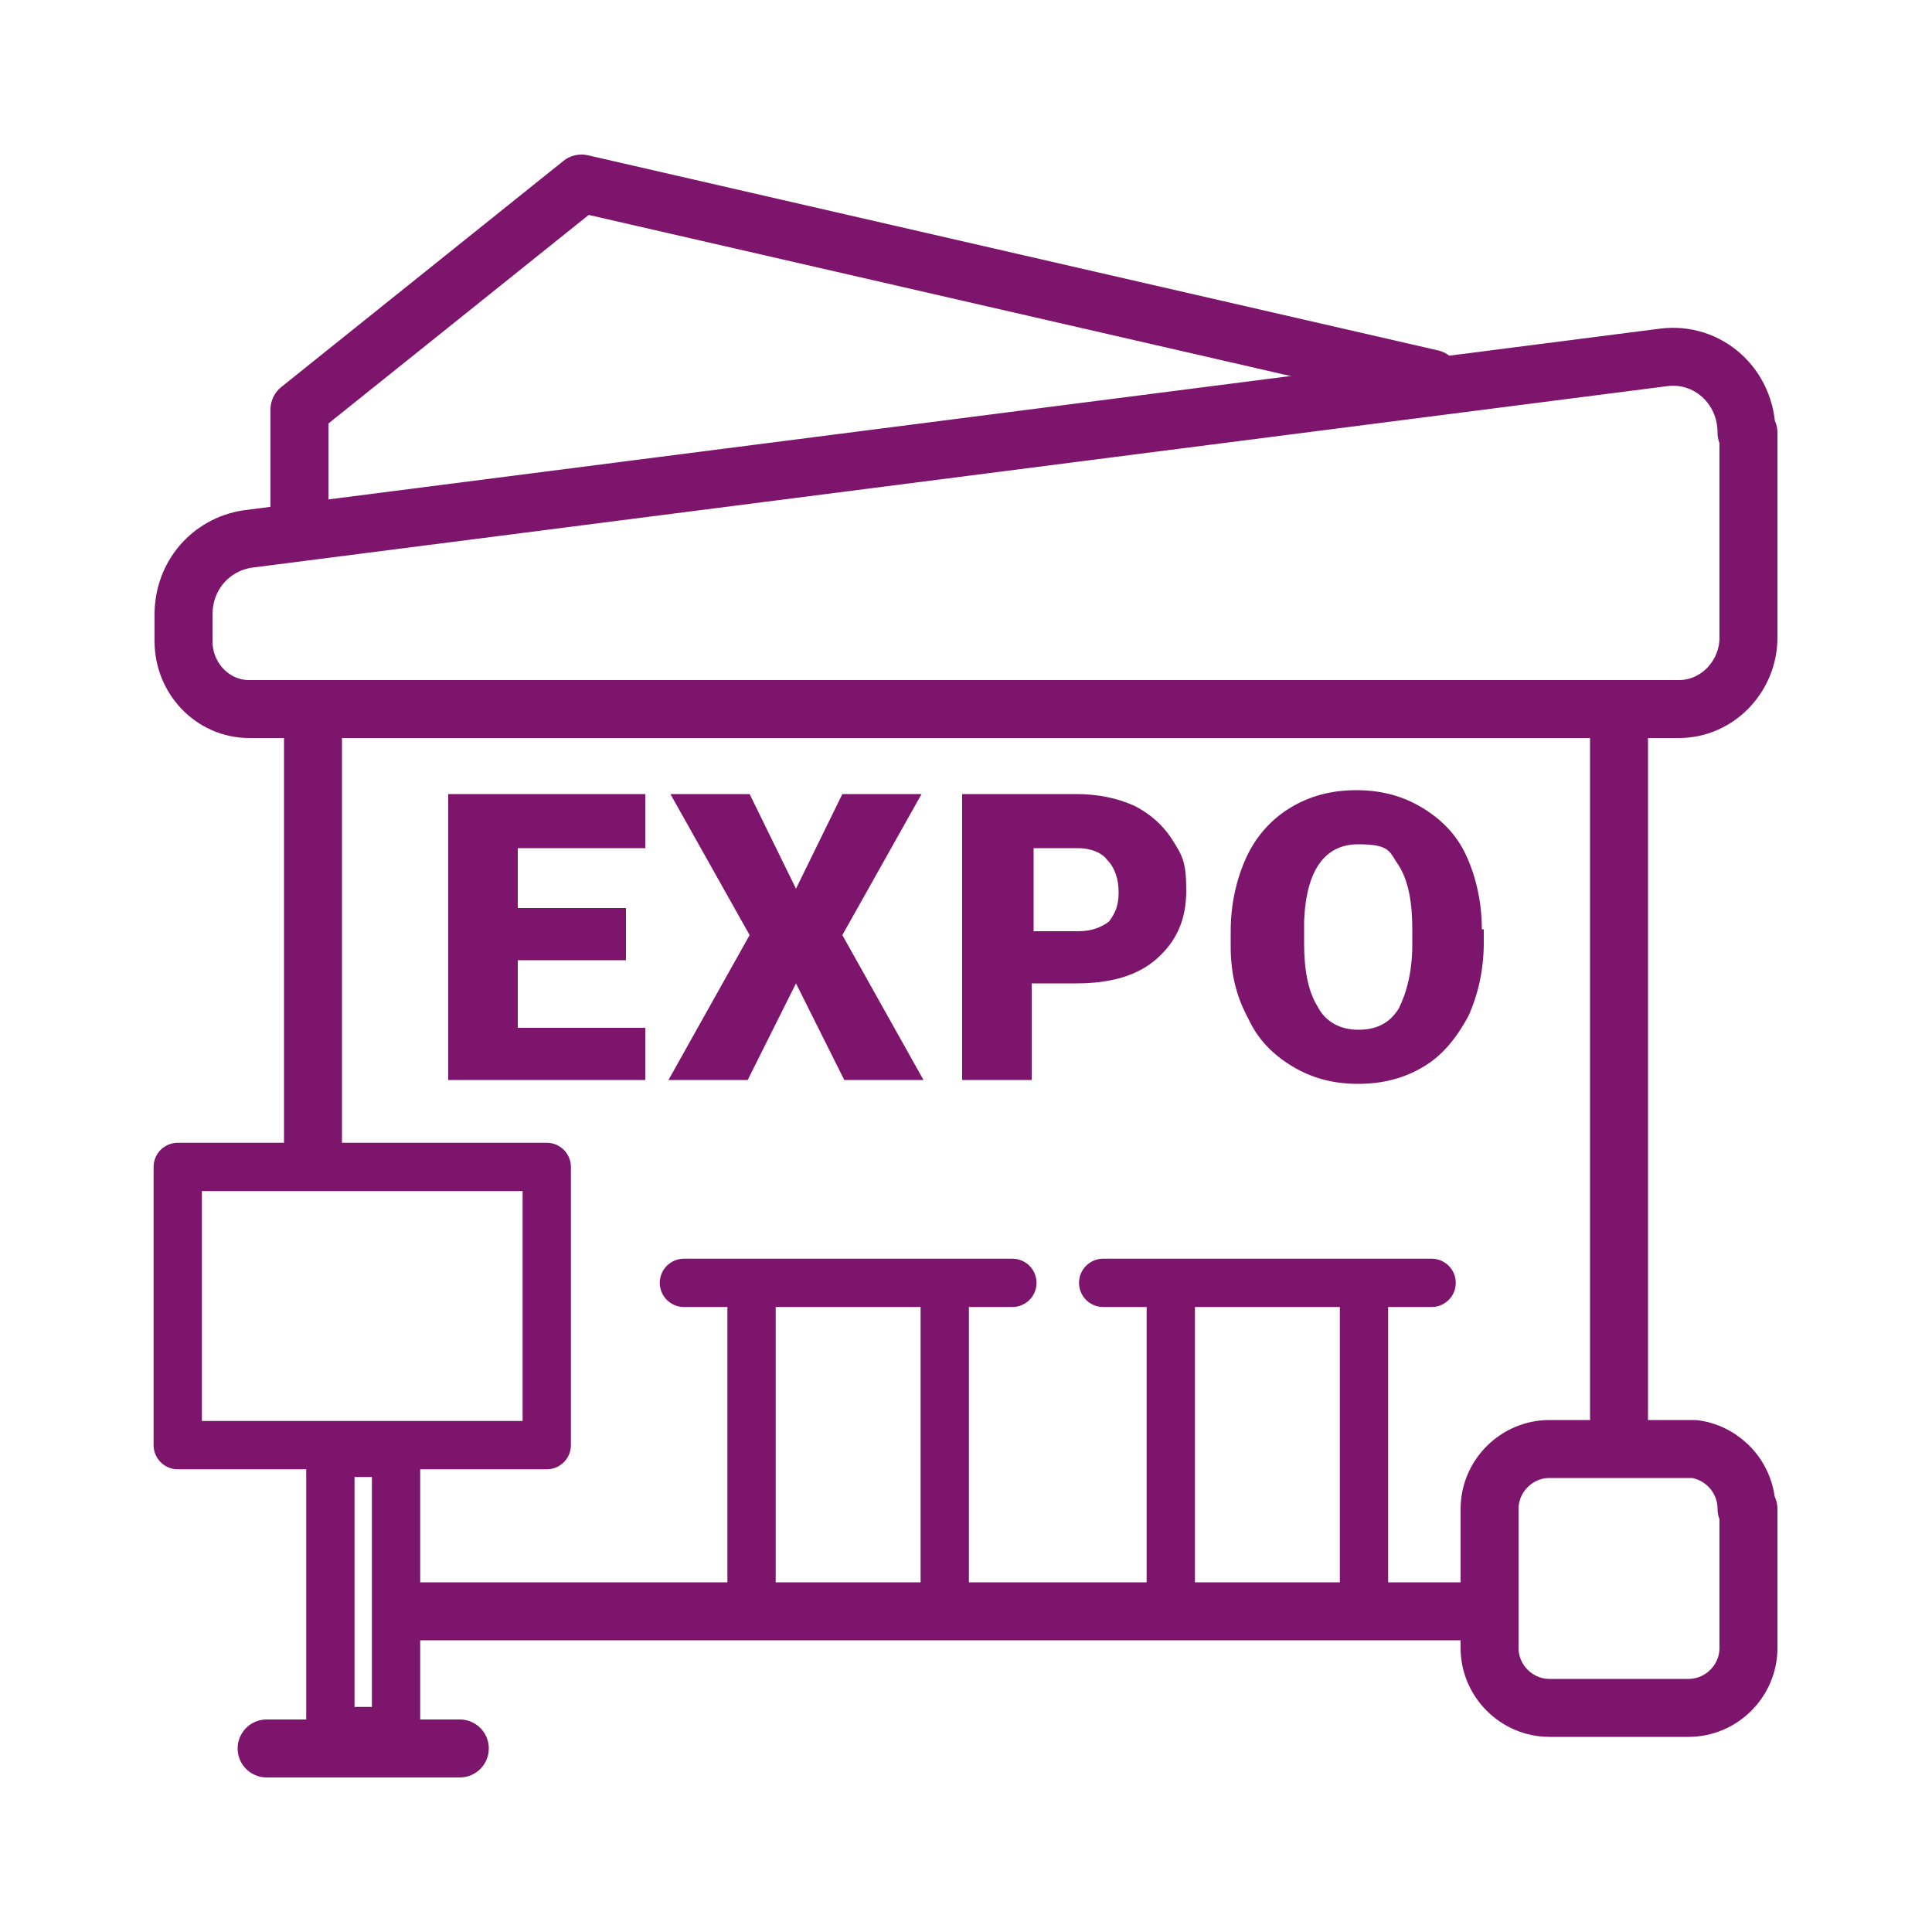
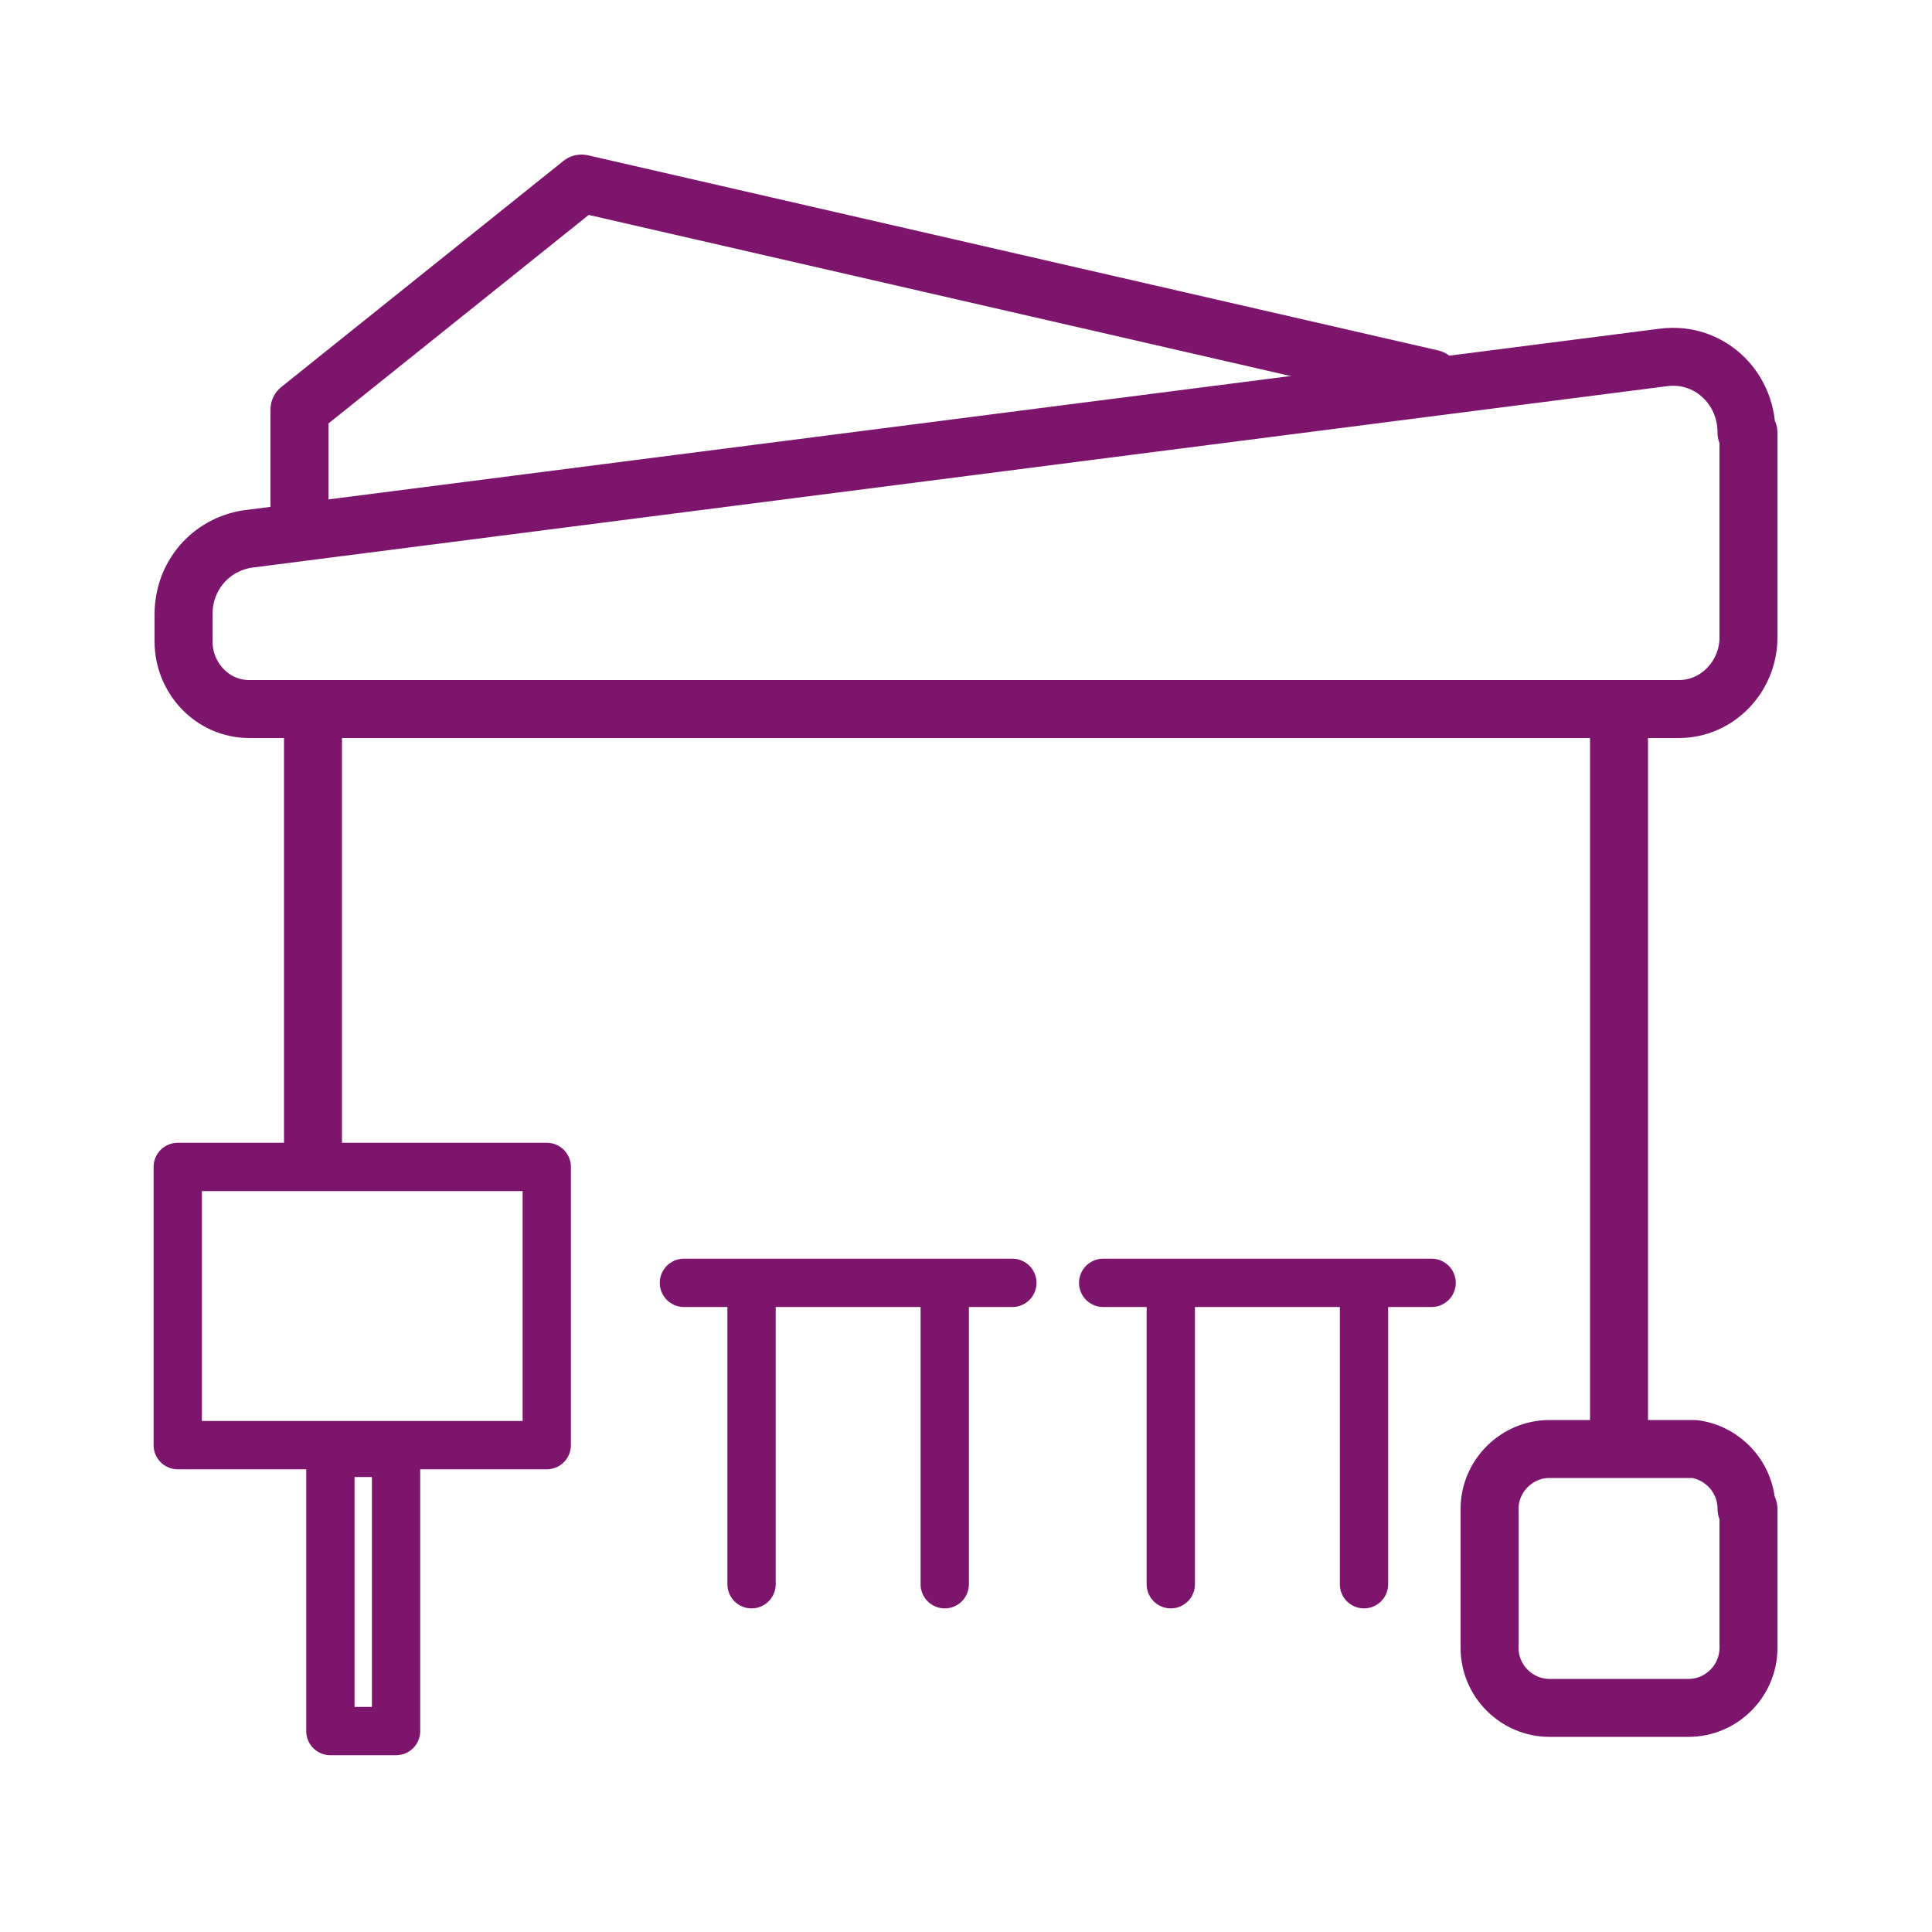
<svg xmlns="http://www.w3.org/2000/svg" id="Ebene_1" data-name="Ebene 1" version="1.1" viewBox="0 0 100 100">
  <defs>
    <style>
      .cls-1 {
        clip-path: url(#clippath-2);
      }

      .cls-2 {
        fill: #7e156d;
      }

      .cls-2, .cls-3 {
        stroke-width: 0px;
      }

      .cls-3, .cls-4, .cls-5 {
        fill: none;
      }

      .cls-6 {
        clip-path: url(#clippath-1);
      }

      .cls-4 {
        stroke-width: 2.5px;
      }

      .cls-4, .cls-5 {
        stroke: #7e156d;
        stroke-linecap: round;
        stroke-linejoin: round;
      }

      .cls-7 {
        clip-path: url(#clippath);
      }

      .cls-5 {
        stroke-width: 3px;
      }
    </style>
    <clipPath id="clippath">
      <rect class="cls-3" width="100" height="100" />
    </clipPath>
    <clipPath id="clippath-1">
      <rect class="cls-3" width="100" height="100" />
    </clipPath>
    <clipPath id="clippath-2">
-       <rect class="cls-3" width="100" height="100" />
-     </clipPath>
+       </clipPath>
  </defs>
  <g class="cls-7">
    <path class="cls-5" d="M90.5,78.1v7.2c0,1.7-1.4,3.1-3.1,3.1h-7.2c-1.7,0-3.1-1.4-3.1-3.1v-7.2c0-1.7,1.4-3.1,3.1-3.1h7.2c.1,0,.2,0,.3,0,1.5.2,2.7,1.5,2.7,3.1Z" />
  </g>
-   <line class="cls-5" x1="21.5" y1="83.4" x2="76.5" y2="83.4" />
  <g class="cls-6">
    <path class="cls-5" d="M90.5,22.4v10.6c0,2-1.6,3.7-3.6,3.7H12.9c-1.9,0-3.4-1.6-3.4-3.5v-1.4c0-2,1.4-3.6,3.3-3.9l73.3-9.4c2.3-.3,4.3,1.5,4.3,3.9Z" />
  </g>
  <polyline class="cls-5" points="15.5 27.1 15.5 21.2 30.1 9.5 74.1 19.6" />
  <g class="cls-1">
-     <path class="cls-2" d="M73.1,48.9c0,1.4-.3,2.5-.7,3.3-.5.8-1.2,1.1-2.1,1.1s-1.7-.4-2.1-1.2c-.5-.8-.7-1.9-.7-3.3v-1.1c.1-2.7,1.1-4,2.8-4s1.6.4,2.1,1.1c.5.8.7,1.9.7,3.3v.7ZM76.7,48.1c0-1.4-.3-2.7-.8-3.8-.5-1.1-1.3-1.9-2.3-2.5-1-.6-2.1-.9-3.4-.9s-2.4.3-3.4.9c-1,.6-1.8,1.5-2.3,2.6-.5,1.1-.8,2.4-.8,3.8v.8c0,1.4.3,2.6.9,3.7.5,1.1,1.3,1.9,2.3,2.5,1,.6,2.1.9,3.4.9s2.4-.3,3.4-.9,1.7-1.5,2.3-2.6c.5-1.1.8-2.4.8-3.8v-.7ZM53.4,43.9h2.4c.6,0,1.2.2,1.5.6.4.4.6,1,.6,1.7s-.2,1.1-.5,1.5c-.4.3-.9.5-1.6.5h-2.3v-4.3ZM55.7,50.9c1.8,0,3.2-.4,4.2-1.3,1-.9,1.5-2,1.5-3.5s-.2-1.8-.7-2.6c-.5-.8-1.2-1.4-2-1.8-.9-.4-1.9-.6-3-.6h-5.9v14.8h3.6v-5h2.3ZM38.8,41.1h-4.1l4.1,7.3-4.2,7.5h4.1l2.5-5,2.5,5h4.1l-4.2-7.5,4.1-7.3h-4.1l-2.4,4.9-2.4-4.9ZM32.4,47h-5.6v-3.1h6.6v-2.8h-10.2v14.8h10.2v-2.7h-6.6v-3.5h5.6v-2.6Z" />
-   </g>
+     </g>
  <line class="cls-4" x1="35.4" y1="66.4" x2="52.4" y2="66.4" />
  <line class="cls-4" x1="38.9" y1="67.7" x2="38.9" y2="82" />
  <line class="cls-4" x1="48.9" y1="67.7" x2="48.9" y2="82" />
  <line class="cls-4" x1="57.1" y1="66.4" x2="74.1" y2="66.4" />
  <line class="cls-4" x1="60.6" y1="67.7" x2="60.6" y2="82" />
  <line class="cls-4" x1="70.6" y1="67.7" x2="70.6" y2="82" />
  <line class="cls-5" x1="16.2" y1="38.1" x2="16.2" y2="59.5" />
  <line class="cls-5" x1="83.8" y1="38.1" x2="83.8" y2="73.5" />
  <rect class="cls-4" x="9.2" y="60.4" width="19.1" height="14.4" />
  <rect class="cls-4" x="17.1" y="75.2" width="3.4" height="14.4" />
-   <line class="cls-5" x1="13.8" y1="90.5" x2="23.8" y2="90.5" />
</svg>